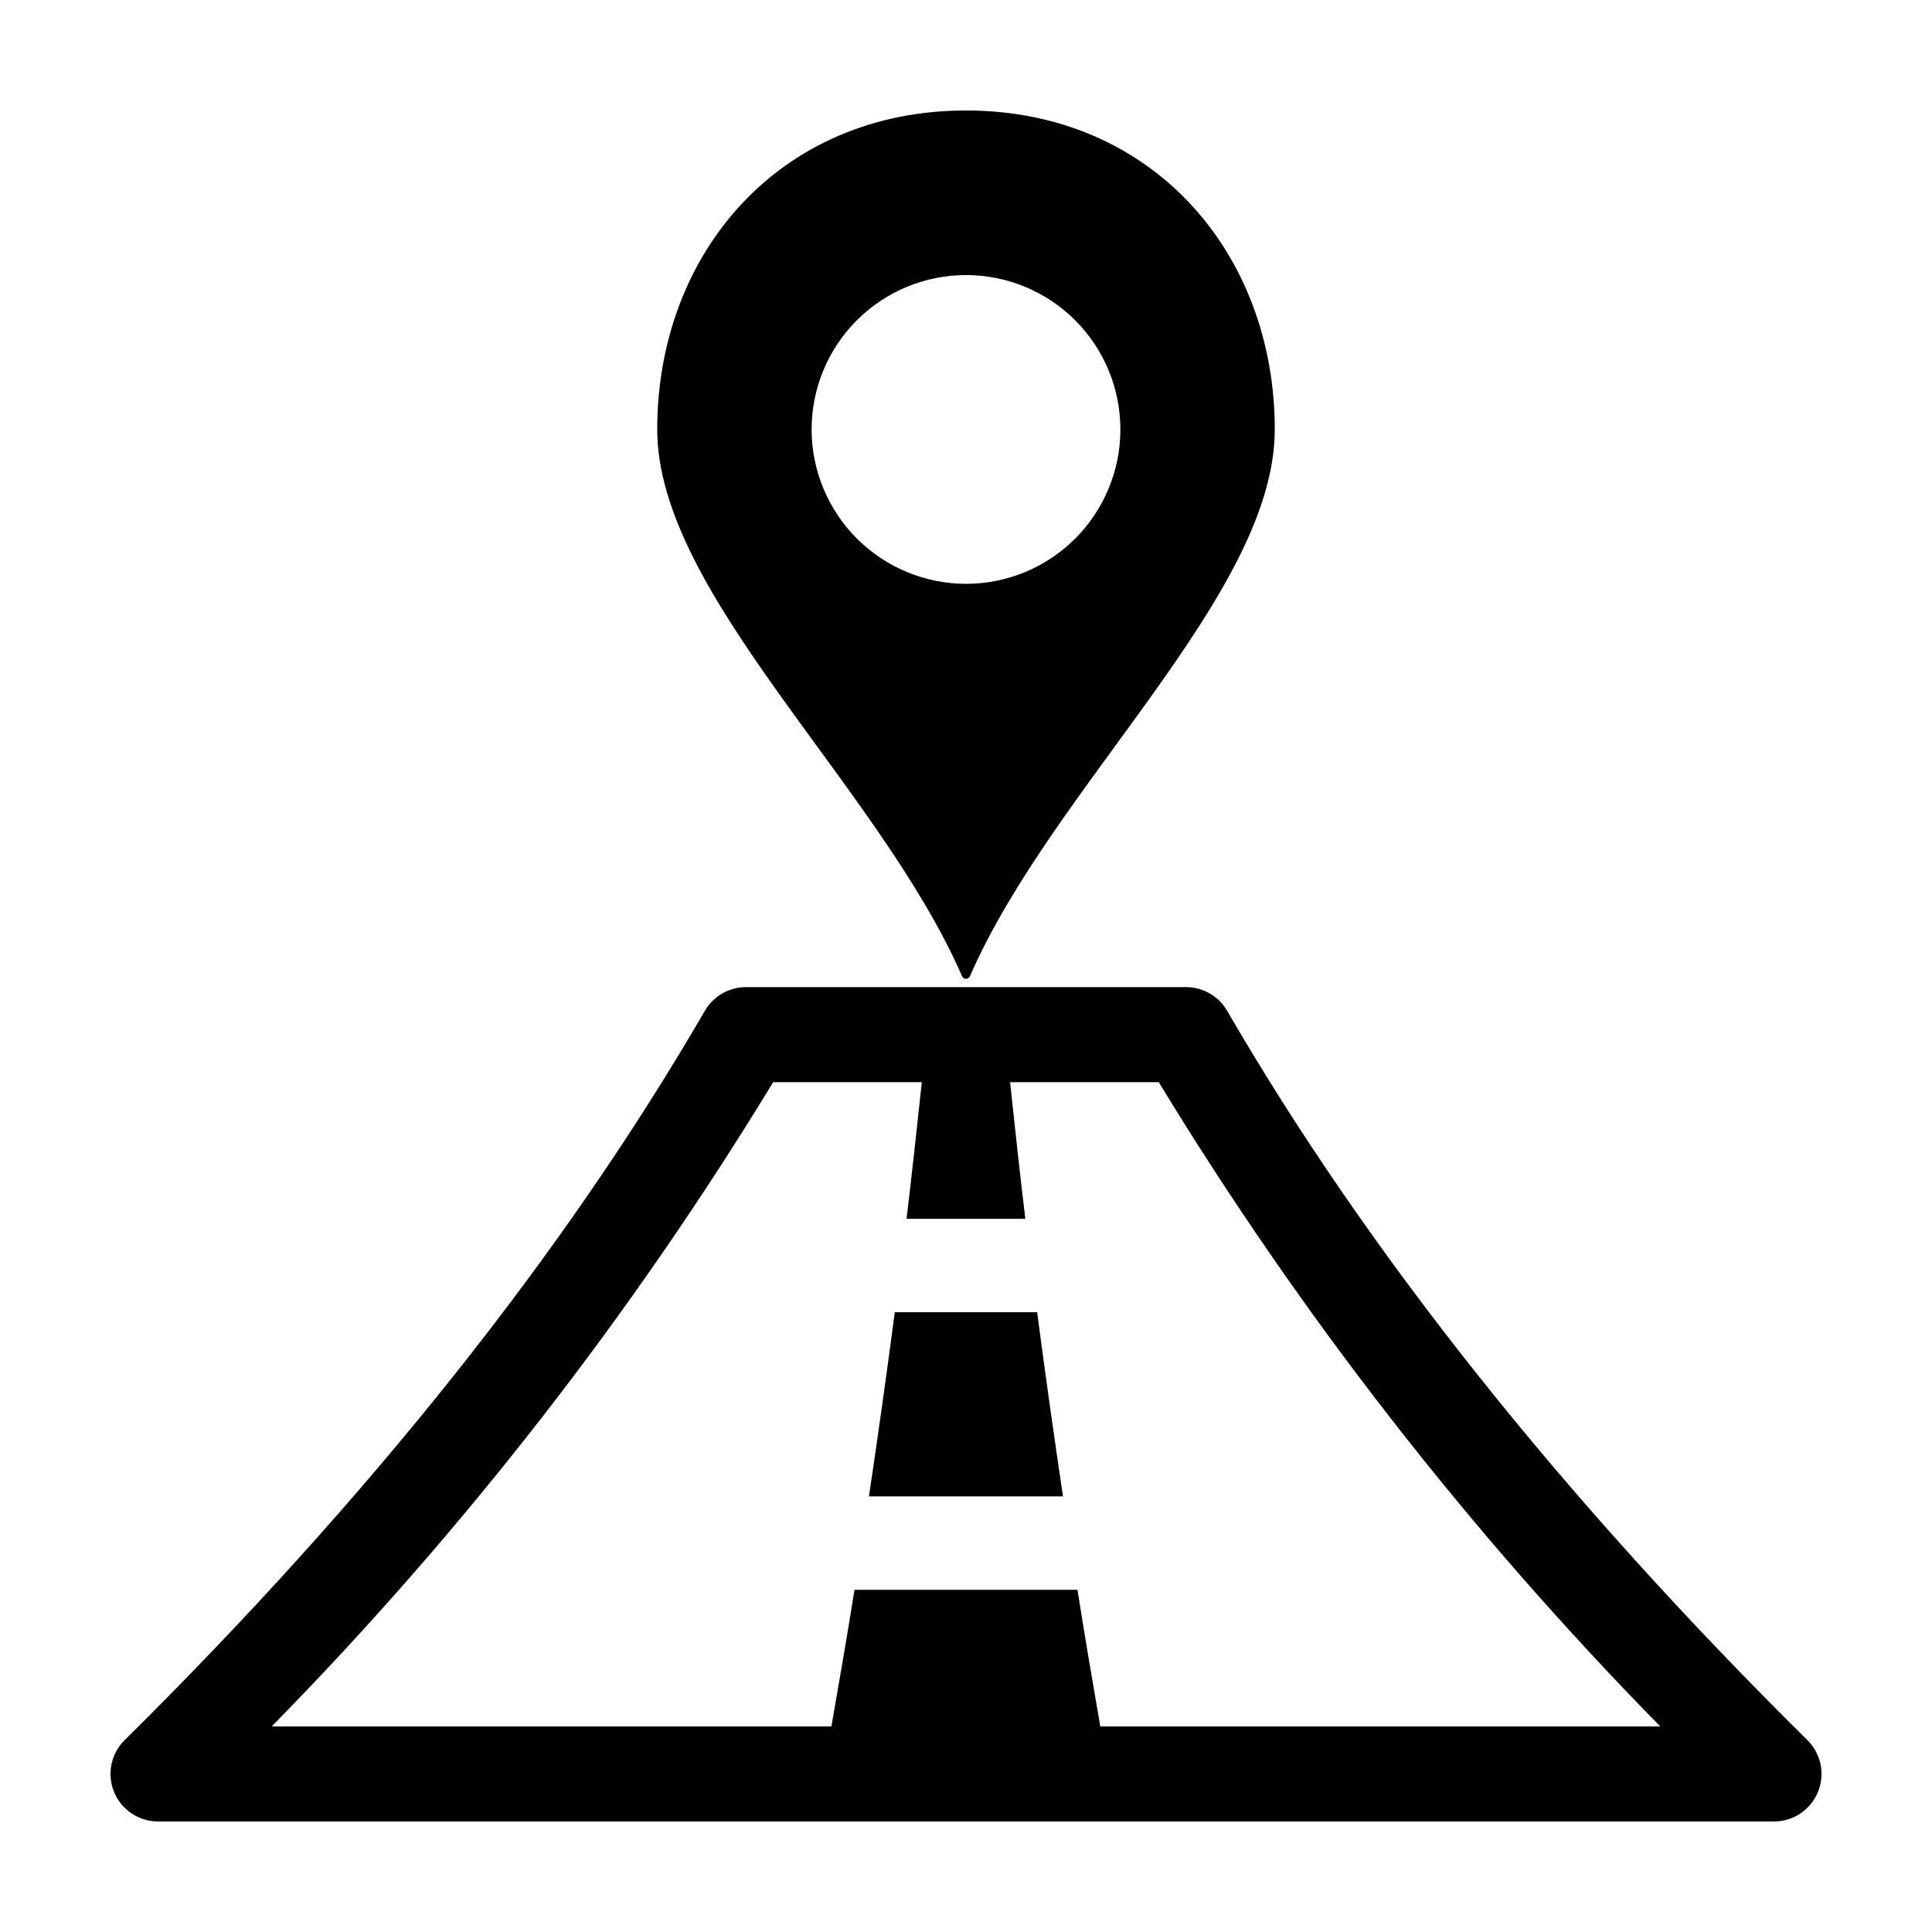
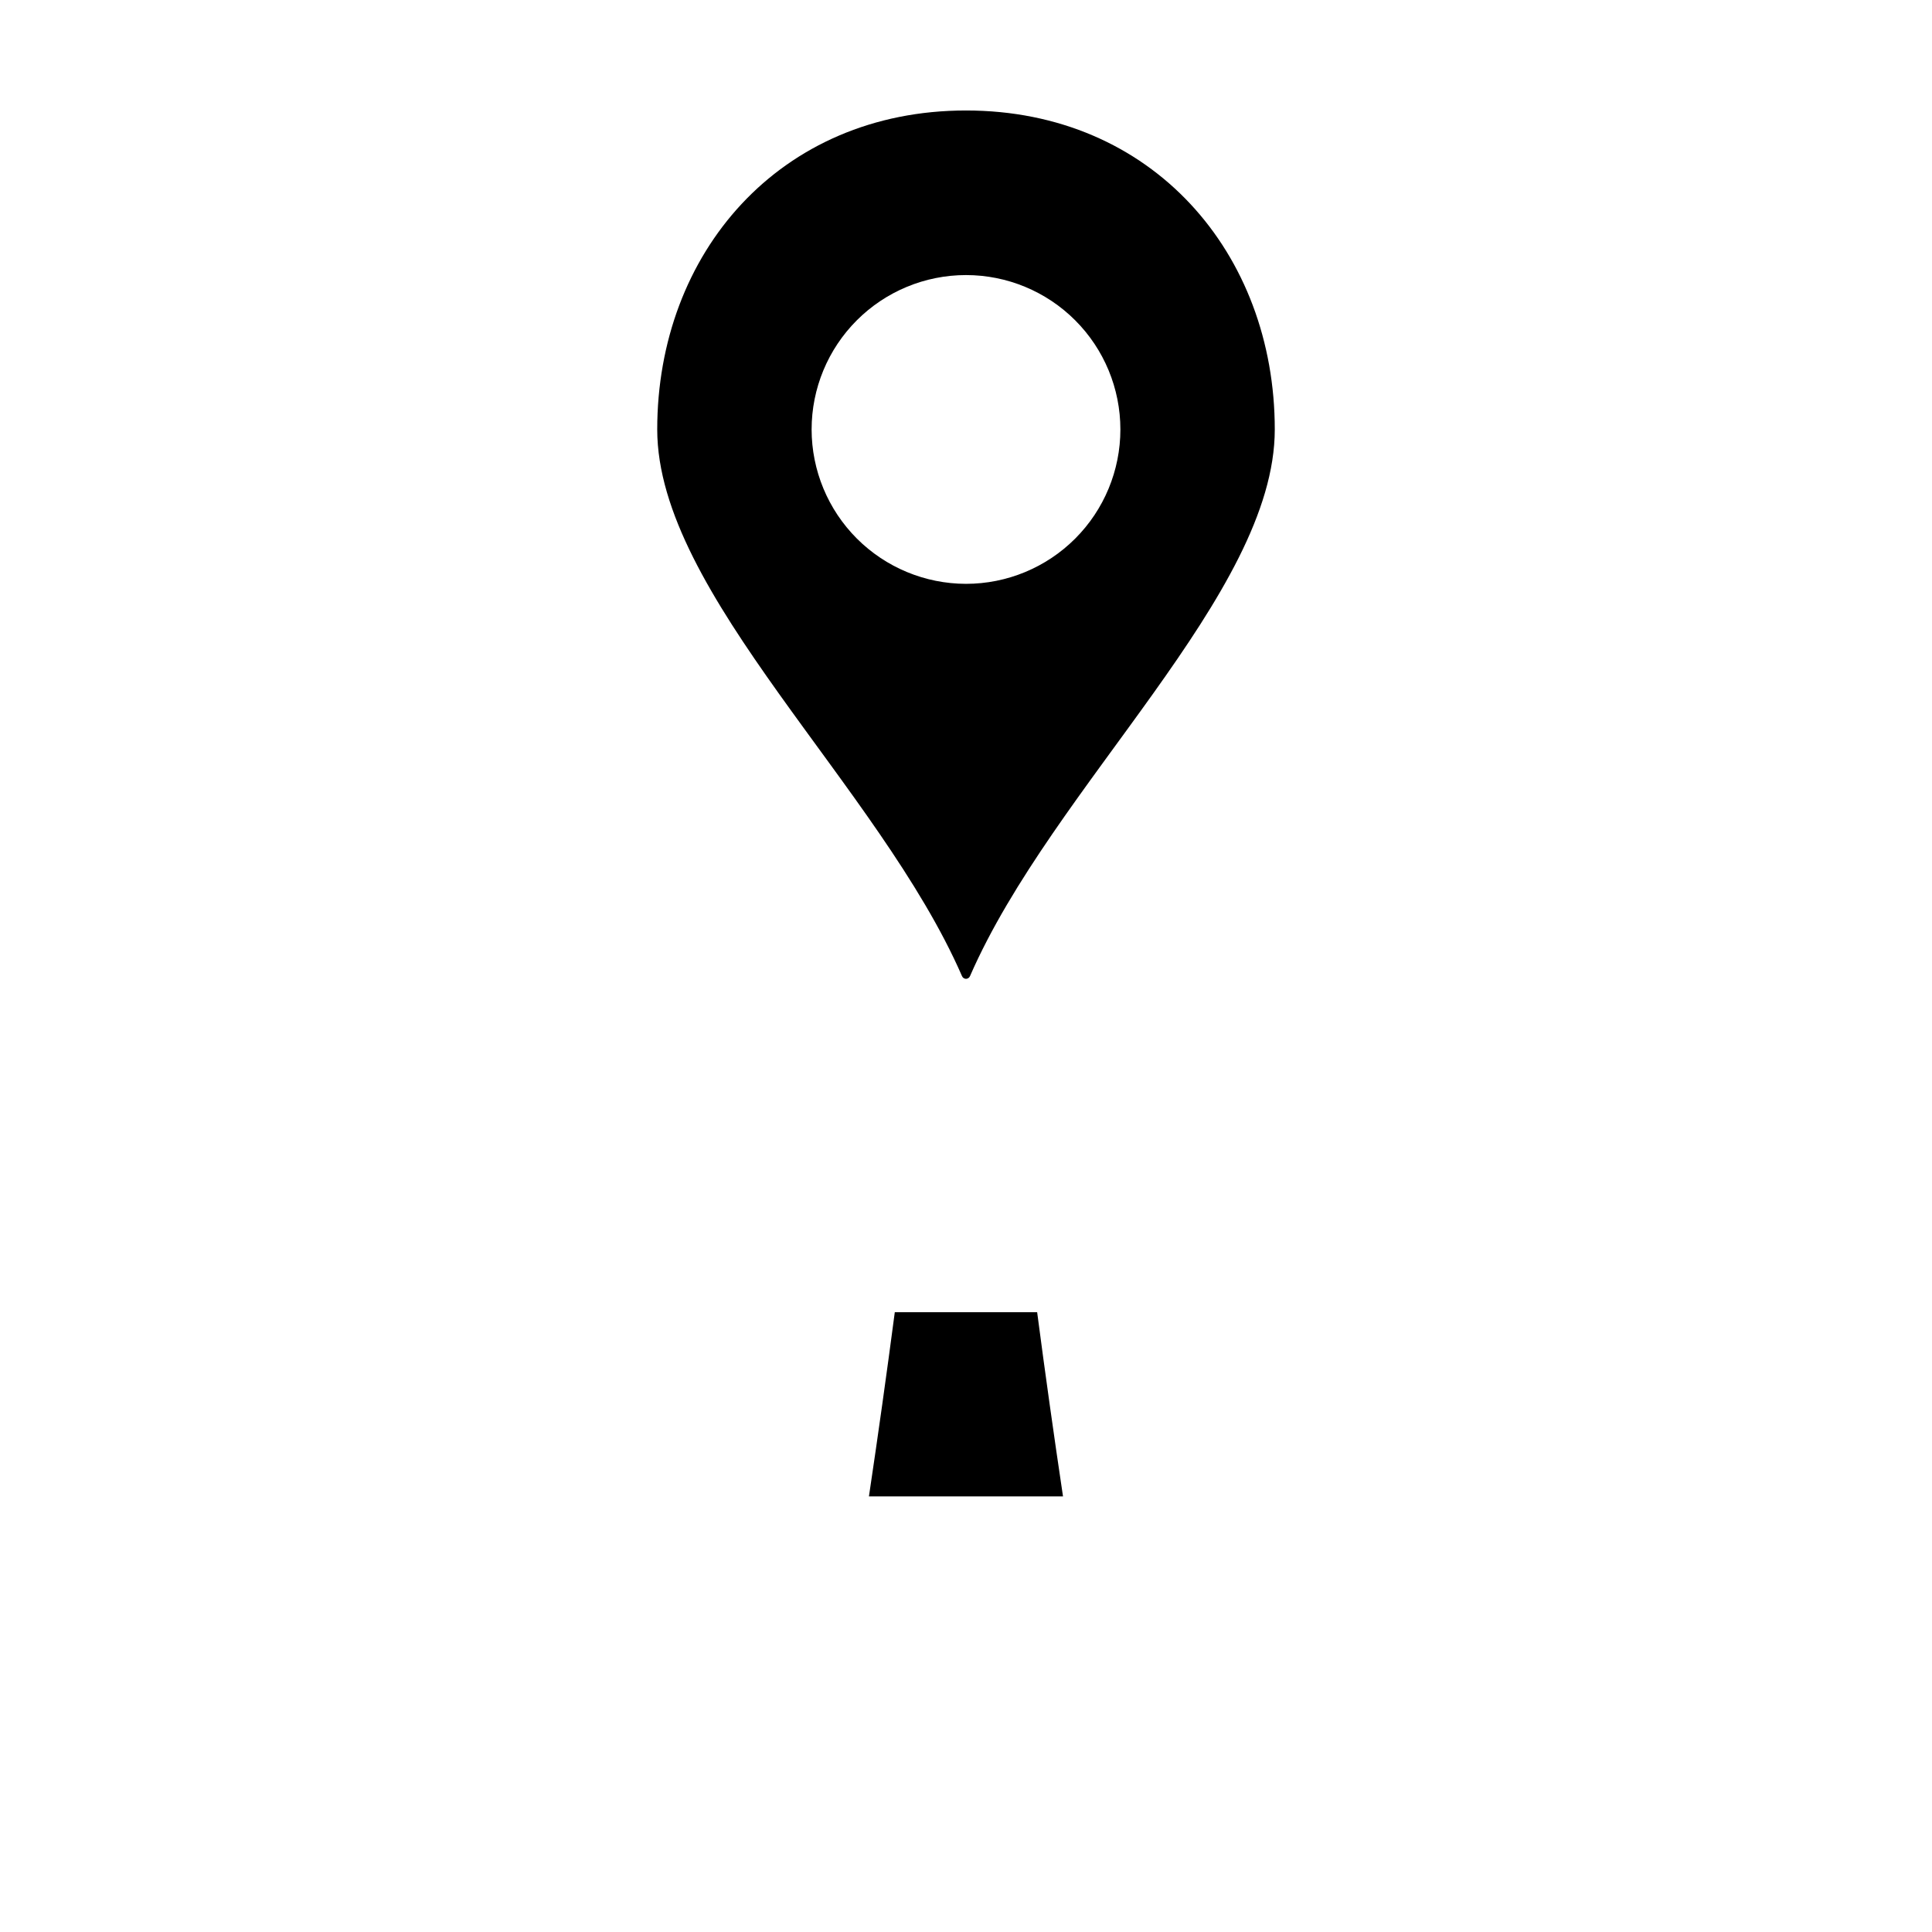
<svg xmlns="http://www.w3.org/2000/svg" fill="#000000" width="800px" height="800px" version="1.1" viewBox="144 144 512 512">
  <g>
-     <path d="m622.98 605.16c-64.926-64.234-116.66-129.27-153.78-193.29-2.254-3.887-6.406-6.277-10.898-6.277h-116.61c-4.492 0-8.645 2.391-10.898 6.277-37.121 64.043-88.855 129.07-153.77 193.29-3.633 3.59-4.734 9.02-2.793 13.742 1.941 4.723 6.543 7.809 11.648 7.805h428.24c5.109 0.004 9.711-3.082 11.652-7.805 1.941-4.723 0.84-10.152-2.789-13.742zm-187.39-3.641c-2.098-12.07-4.144-24.141-6.051-36.211h-59.086c-1.922 12.07-4.019 24.141-6.117 36.211h-148.33c50.695-51.633 95.289-108.92 132.89-170.73h39.395c-1.297 12.07-2.59 24.141-4.047 36.207h31.488c-1.473-12.07-2.758-24.141-4.047-36.207h39.398c37.617 61.812 82.211 119.1 132.9 170.73z" />
    <path d="m381.13 491.75c-2.141 16.27-4.422 32.539-6.852 48.809h51.43c-2.434-16.27-4.719-32.539-6.852-48.809h-37.727z" />
    <path d="m400 403.4c0.465-0.008 0.879-0.289 1.059-0.719 21.957-50.398 80.77-101.29 80.77-144.87 0-46.688-32.398-84.531-81.828-84.531-49.43 0-81.828 37.844-81.828 84.531 0 43.578 58.812 94.469 80.77 144.87h0.004c0.176 0.43 0.59 0.711 1.055 0.719zm-40.914-145.59c0-10.852 4.312-21.258 11.984-28.93 7.672-7.676 18.078-11.984 28.93-11.984 10.852 0 21.258 4.309 28.93 11.984 7.676 7.672 11.984 18.078 11.984 28.93 0 10.852-4.309 21.258-11.984 28.93-7.672 7.672-18.078 11.984-28.93 11.984-10.848-0.012-21.246-4.328-28.918-11.996-7.668-7.672-11.984-18.07-11.996-28.918z" />
  </g>
</svg>